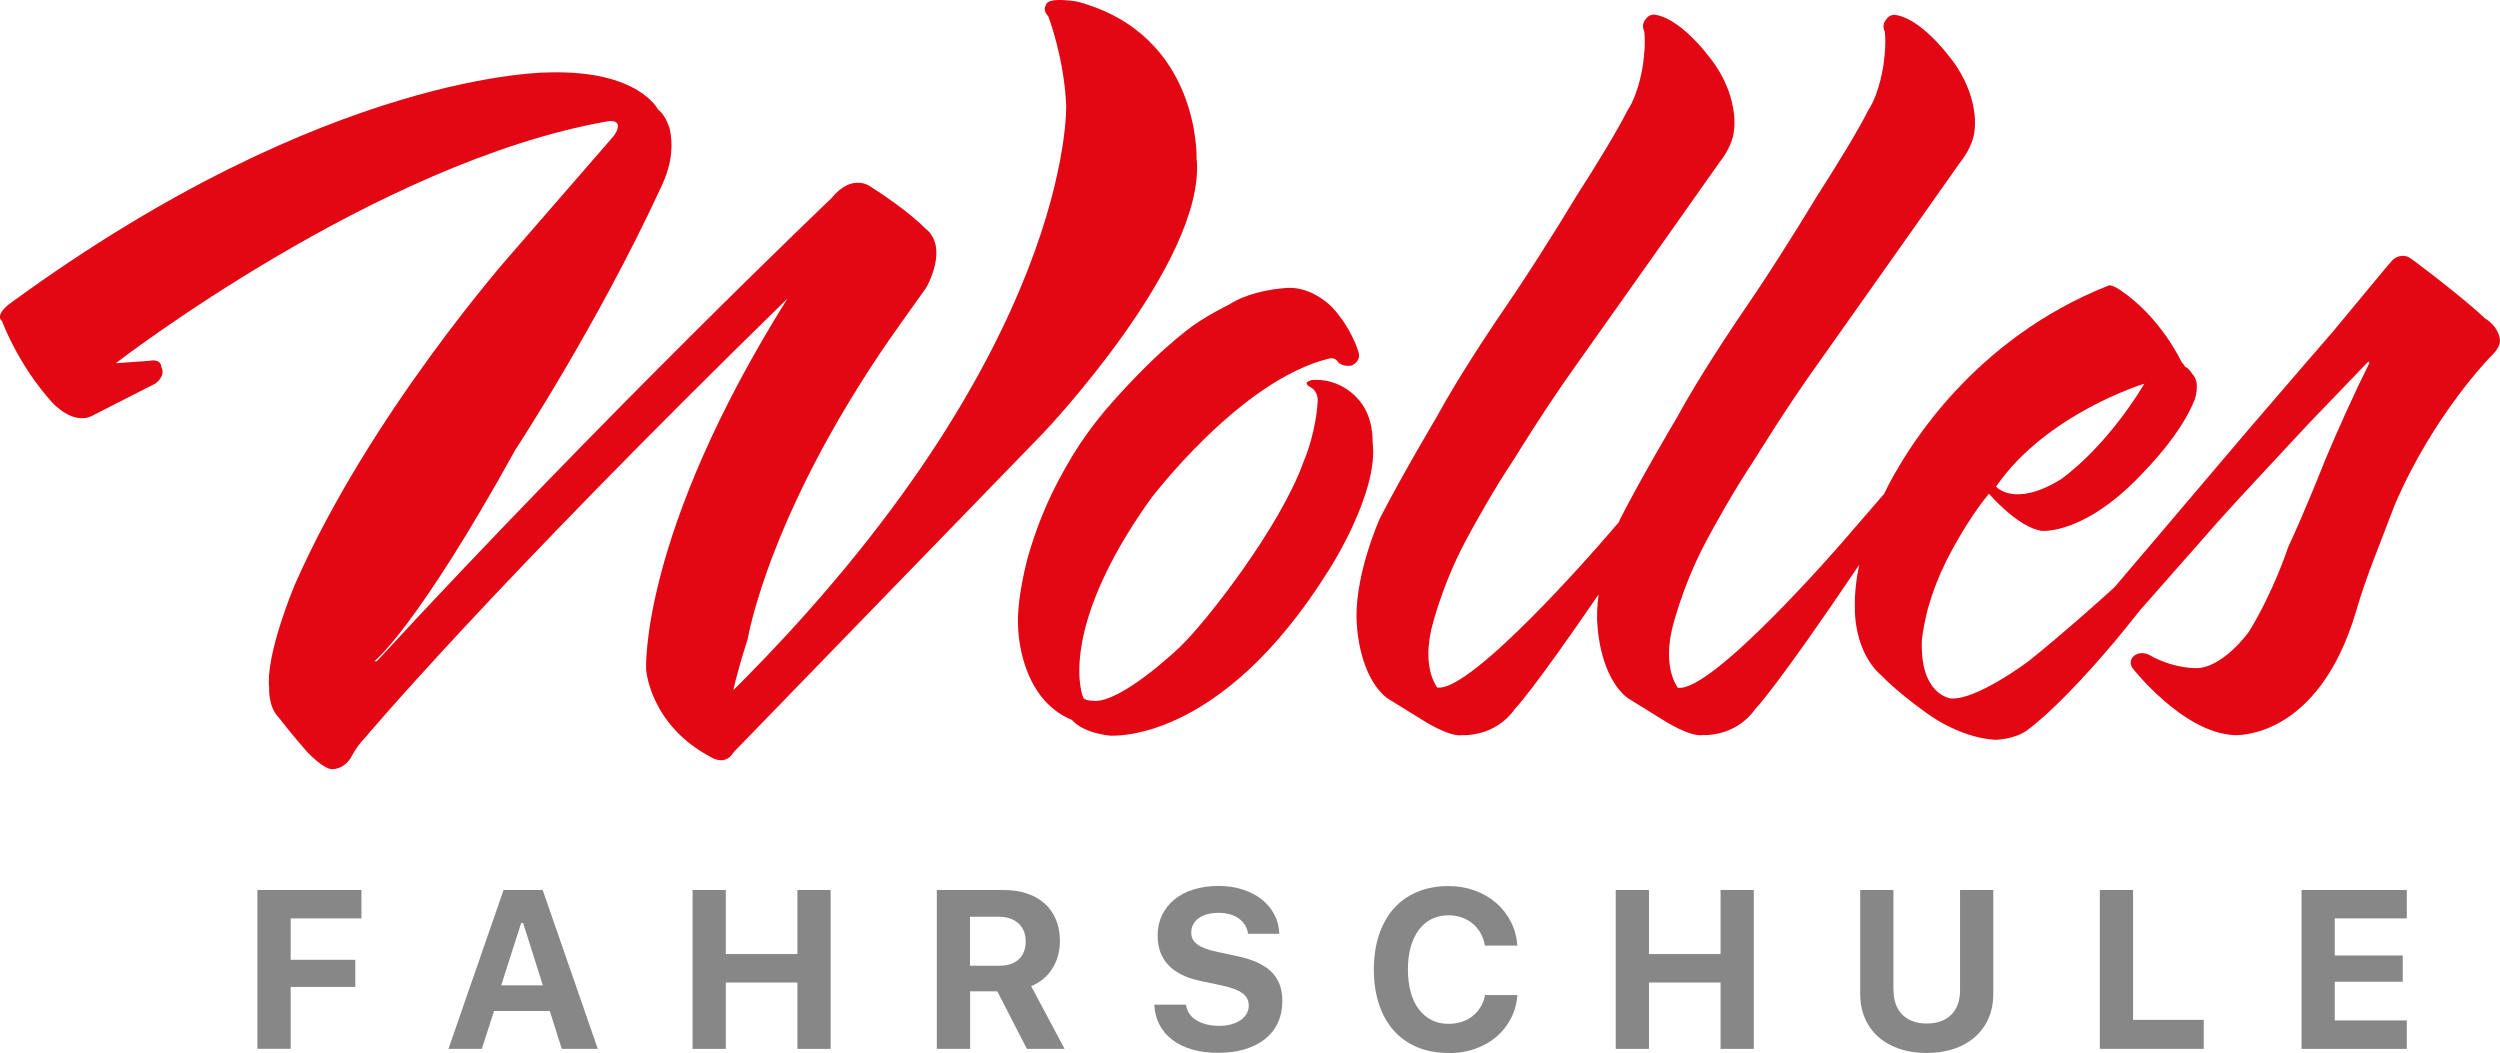
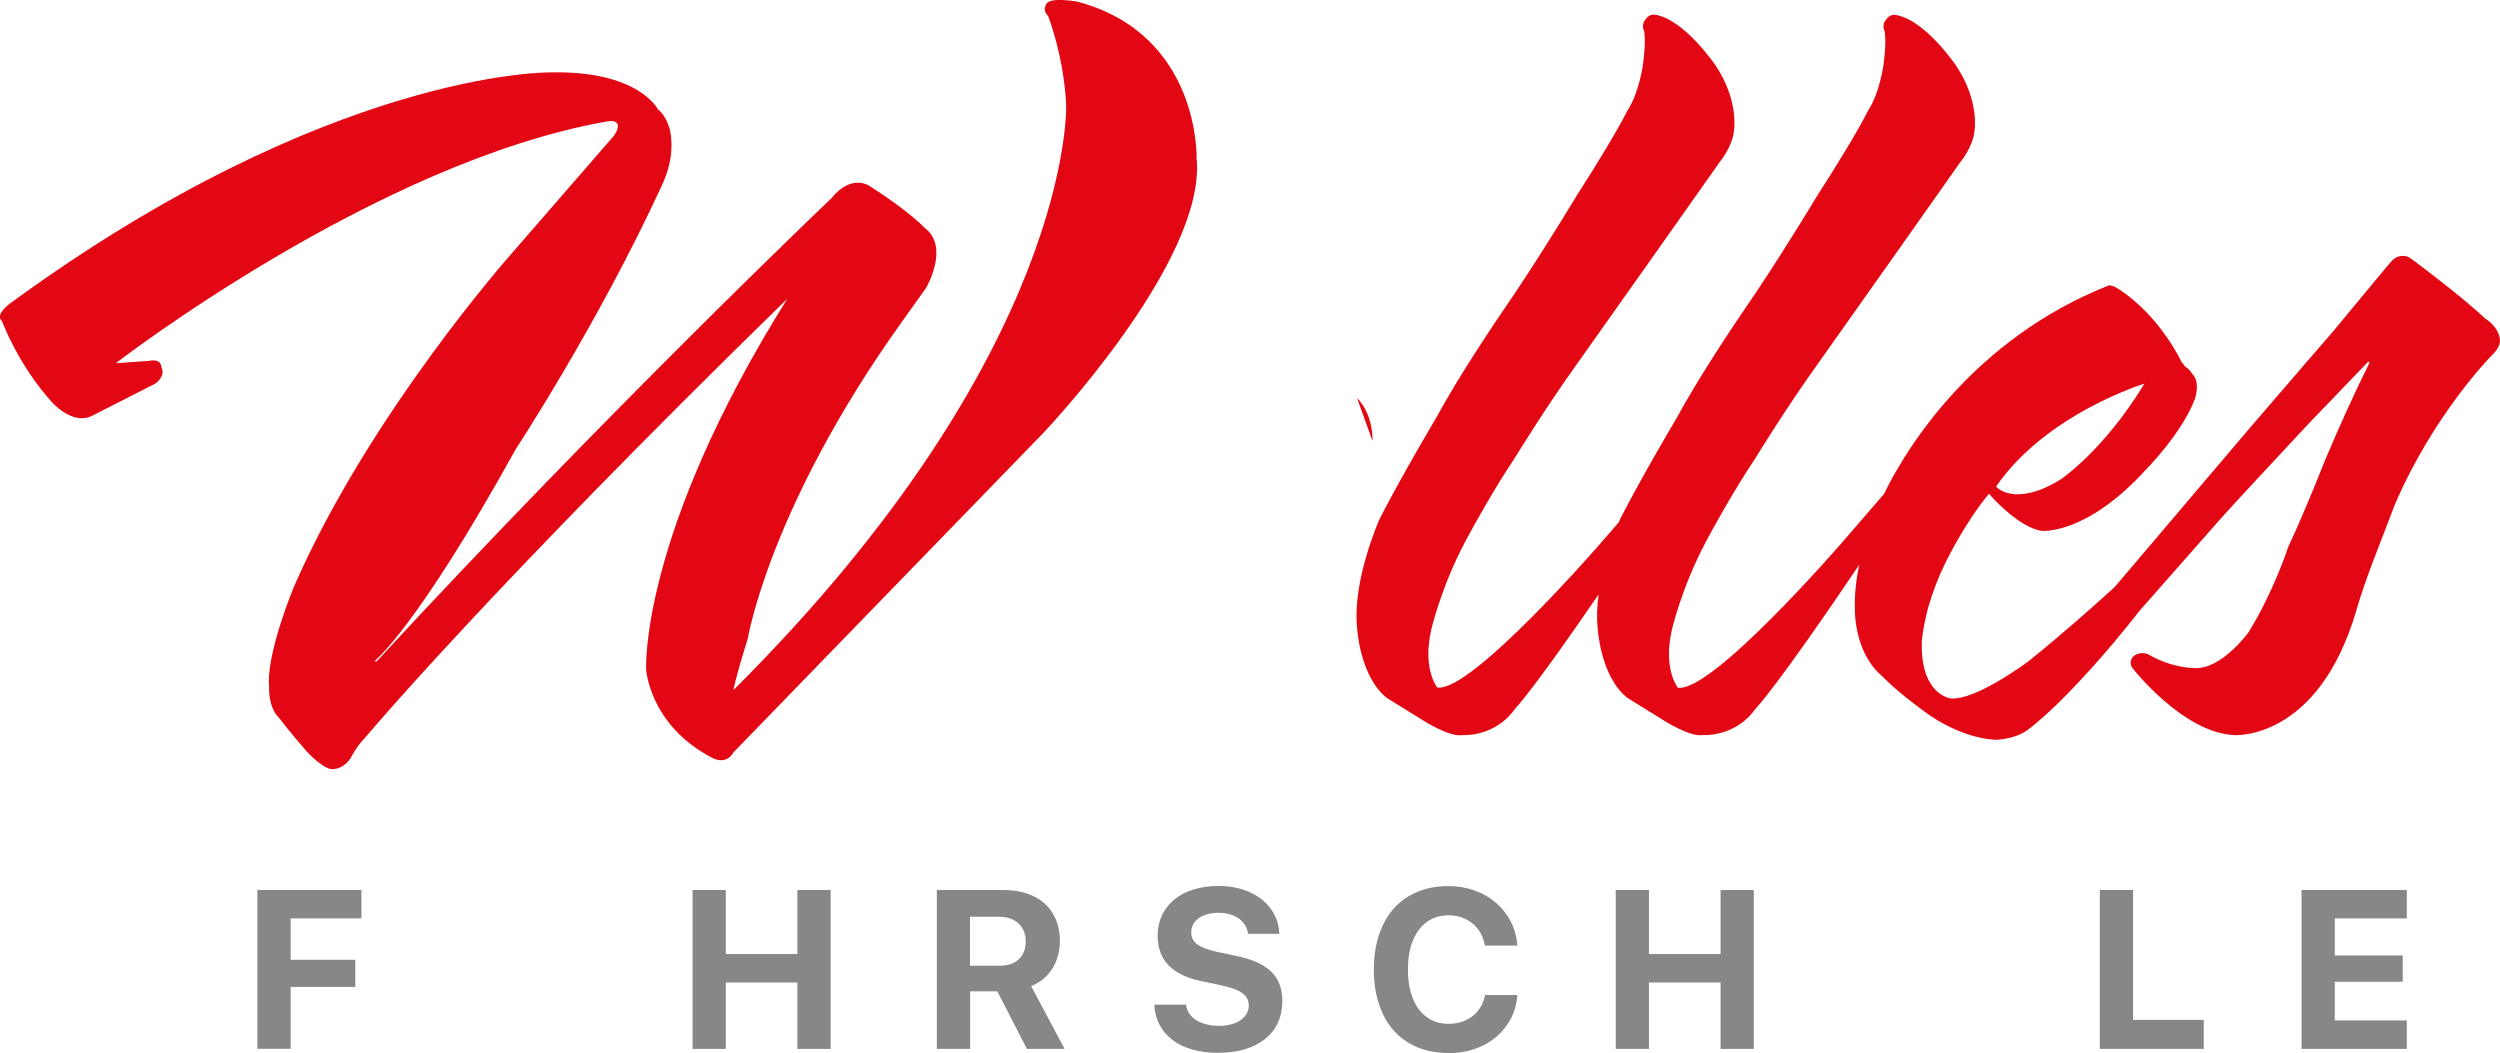
<svg xmlns="http://www.w3.org/2000/svg" id="Ebene_1" viewBox="0 0 331.04 139.43">
  <defs>
    <style>.cls-1{fill:#e30613;}.cls-2{fill:#878787;}</style>
  </defs>
  <g>
    <path class="cls-2" d="M34.08,138.89v-21.04h13.78v3.76h-9.37v5.48h8.56v3.6h-8.56v8.19h-4.4Z" />
-     <path class="cls-2" d="M72.81,133.87h-7.39l-1.62,5.02h-4.42l7.3-21.04h5.18l7.3,21.04h-4.77l-1.59-5.02Zm-6.44-3.4h5.51l-2.61-8.25h-.26l-2.64,8.25Z" />
    <path class="cls-2" d="M105.59,138.89v-8.79h-9.48v8.79h-4.4v-21.04h4.4v8.48h9.48v-8.48h4.4v21.04h-4.4Z" />
    <path class="cls-2" d="M128.45,138.89h-4.4v-21.04h8.83c1.16,0,2.2,.16,3.12,.47,.92,.31,1.71,.76,2.35,1.34,.64,.58,1.13,1.29,1.48,2.12s.52,1.77,.52,2.82c0,.67-.08,1.31-.25,1.93-.17,.62-.42,1.19-.74,1.71-.33,.52-.73,.98-1.2,1.38-.48,.4-1.02,.72-1.62,.96l4.43,8.31h-4.99l-3.92-7.62h-3.6v7.62Zm0-11.01h3.86c1.12,0,1.98-.28,2.59-.85s.92-1.36,.92-2.38c0-.5-.08-.95-.25-1.35-.17-.4-.4-.75-.71-1.03s-.68-.5-1.12-.65c-.44-.15-.94-.23-1.48-.23h-3.82v6.47Z" />
    <path class="cls-2" d="M157.05,133.04c.05,.43,.19,.81,.42,1.16,.23,.35,.54,.64,.93,.88,.38,.24,.83,.43,1.35,.56,.51,.13,1.08,.2,1.71,.2,.57,0,1.1-.07,1.57-.2,.48-.13,.89-.32,1.23-.55,.34-.24,.61-.52,.81-.85,.19-.33,.29-.7,.29-1.09,0-.33-.07-.63-.2-.9-.14-.27-.35-.51-.64-.73s-.67-.41-1.13-.58c-.46-.17-1.01-.32-1.65-.46l-2.74-.58c-3.81-.8-5.71-2.8-5.71-6.01,0-.99,.19-1.89,.58-2.7,.38-.81,.93-1.5,1.63-2.08s1.55-1.02,2.54-1.33c.99-.31,2.09-.47,3.31-.47s2.22,.16,3.19,.47c.97,.31,1.81,.75,2.52,1.3,.71,.56,1.27,1.23,1.68,2,.41,.78,.63,1.63,.66,2.57h-4.14c-.05-.42-.18-.8-.39-1.14s-.49-.63-.82-.88c-.34-.24-.73-.43-1.18-.56-.45-.13-.95-.2-1.48-.2s-1.05,.06-1.5,.18c-.45,.12-.83,.3-1.15,.52s-.57,.51-.74,.83-.26,.69-.26,1.09c0,.65,.27,1.18,.81,1.57,.54,.4,1.43,.73,2.66,.99l2.54,.54c1.06,.22,1.97,.51,2.73,.85,.76,.35,1.39,.76,1.88,1.25,.49,.49,.85,1.05,1.09,1.69,.23,.64,.35,1.37,.35,2.19,0,1.06-.2,2.01-.59,2.86s-.96,1.56-1.7,2.15-1.63,1.04-2.68,1.36c-1.05,.32-2.24,.47-3.56,.47-1.25,0-2.39-.15-3.41-.44-1.02-.3-1.9-.72-2.62-1.28-.73-.55-1.3-1.22-1.71-2.01-.41-.79-.64-1.67-.68-2.65h4.26Z" />
    <path class="cls-2" d="M191.8,139.43c-1.53,0-2.9-.25-4.12-.76-1.22-.51-2.26-1.24-3.11-2.19-.85-.95-1.5-2.11-1.96-3.48-.46-1.37-.69-2.91-.69-4.62s.23-3.25,.69-4.61c.46-1.37,1.11-2.52,1.96-3.48,.85-.95,1.88-1.68,3.11-2.19,1.22-.51,2.59-.77,4.12-.77,1.24,0,2.41,.2,3.48,.59,1.08,.39,2.02,.94,2.83,1.64,.81,.7,1.46,1.53,1.95,2.49,.5,.96,.78,2.02,.86,3.16h-4.29c-.11-.6-.3-1.15-.58-1.65-.28-.5-.63-.92-1.06-1.27-.42-.35-.91-.62-1.45-.81-.54-.19-1.13-.28-1.75-.28-.83,0-1.57,.17-2.23,.5-.66,.33-1.23,.81-1.69,1.43s-.82,1.38-1.07,2.26c-.25,.88-.37,1.88-.37,2.99s.12,2.11,.37,3c.25,.89,.6,1.64,1.07,2.26s1.03,1.09,1.69,1.43c.66,.34,1.41,.5,2.25,.5,.63,0,1.22-.09,1.76-.27,.54-.18,1.03-.43,1.44-.77,.42-.33,.77-.73,1.05-1.2s.48-.99,.58-1.57h4.29c-.09,1.14-.38,2.18-.87,3.12-.49,.94-1.14,1.75-1.94,2.43-.8,.68-1.74,1.2-2.82,1.58s-2.25,.56-3.51,.56Z" />
    <path class="cls-2" d="M227.83,138.89v-8.79h-9.48v8.79h-4.4v-21.04h4.4v8.48h9.48v-8.48h4.4v21.04h-4.4Z" />
-     <path class="cls-2" d="M250.74,131.18c0,.66,.1,1.26,.29,1.79s.48,.99,.85,1.37,.84,.67,1.38,.88,1.17,.31,1.87,.31,1.34-.1,1.89-.31c.55-.2,1.01-.5,1.38-.88s.66-.84,.85-1.37,.29-1.13,.29-1.79v-13.33h4.4v13.78c0,1.17-.21,2.23-.62,3.19-.41,.96-1,1.78-1.77,2.46-.77,.69-1.69,1.22-2.78,1.59s-2.3,.56-3.65,.56-2.56-.19-3.64-.56-2.01-.9-2.78-1.59c-.76-.68-1.35-1.51-1.76-2.46-.41-.96-.62-2.02-.62-3.19v-13.78h4.4v13.33Z" />
    <path class="cls-2" d="M291.81,138.89h-13.76v-21.04h4.4v17.2h9.36v3.83Z" />
    <path class="cls-2" d="M318.7,138.89h-13.94v-21.04h13.94v3.76h-9.54v4.91h9v3.48h-9v5.12h9.54v3.76Z" />
  </g>
  <g>
    <path class="cls-1" d="M158.45,21.16s.63-16.48-15.69-20.92c0,0-4.12-.79-4.28,.48,0,0-.47,.63,.32,1.43,0,0,2.06,5.23,2.38,11.73,0,0,1.11,32.49-44.06,77.5,0,0,.16-1.27,1.9-6.82,0,0,2.85-17.43,20.44-42,0,0,1.58-2.22,3.17-4.44,0,0,3.17-5.39-.16-7.92,0,0-2.06-2.22-7.29-5.55,0,0-2.38-1.74-5.07,1.58,0,0-29.79,28.37-60.22,61.33h-.32s5.55-4.28,18.7-28.05c0,0,10.93-16.64,19.33-34.87,1.58-3.33,1.43-5.86,1.11-7.45,0,0-.48-1.9-1.58-2.69,0,0-2.54-5.23-14.42-4.91,0,0-29-.32-71.16,30.43,0,0-2.38,1.58-1.27,2.53,0,0,2.06,5.71,6.66,10.78,0,0,2.69,3.01,5.23,1.74l8.4-4.28s1.43-.95,.79-2.22c0,0,0-1.11-1.59-.79l-4.44,.32S49.74,21.48,80.33,16.09c.79-.16,1.27,0,1.43,.32,0,0,.32,.48-.48,1.58l-13.63,15.69s-18.7,21.08-28.68,43.9c0,0-3.8,9.03-3.33,13.47,0,0-.16,2.54,1.27,3.96,0,0,1.43,1.9,3.8,4.6,0,0,2.38,2.53,3.49,2.22,0,0,1.27,0,2.22-1.43,0,0,.79-1.59,1.9-2.69,0,0,16.32-19.49,55.94-58.16-19.65,31.38-18.7,49.13-18.7,49.13,0,0,.48,7.29,8.56,11.57,0,0,1.9,1.27,3.01-.63l41.05-42.32s21.4-22.5,20.29-36.13Z" />
-     <path class="cls-1" d="M181.75,58.41s.16-3.49-2.06-5.71c0,0-2.22-2.69-6.02-2.38,0,0-.48,.16-.63,.32,0,0-.16,.32,.48,.63,0,0,1.11,.47,.95,2.06,0,0-.16,3.8-1.9,7.92-3.01,8.4-12.68,20.92-16.32,24.41,0,0-7.92,7.61-11.57,7.13,0,0-1.11,0-1.27-.48,0,0-3.64-8.56,8.88-26.15,0,0,11.89-15.85,23.77-18.7,0,0,.79-.16,1.11,.48,0,0,.48,.63,1.74,.48,0,0,1.43-.48,.95-1.9,0,0-.95-3.17-3.49-5.86,0,0-2.54-2.7-5.87-2.54-2.53,.16-5.55,.79-7.77,2.22,0,0-3.33,1.59-5.71,3.49-3.8,3.01-6.97,6.34-9.67,9.35-2.69,3.01-4.75,6.02-6.34,8.88-2.53,4.44-3.96,8.4-4.91,11.73,0,0-1.59,5.7-1.27,9.51,0,0,.16,9.19,7.13,12.04,0,0,1.11,1.59,4.91,2.06,0,0,14.58,1.43,29.16-22.03,0,0,6.66-10.3,5.71-16.96Z" />
+     <path class="cls-1" d="M181.75,58.41s.16-3.49-2.06-5.71Z" />
    <path class="cls-1" d="M329.13,42.24s-2.38-2.38-9.35-7.61c0,0-.63-.48-.95-.63,0,0-1.11-.48-2.06,.48-.47,.48-3.96,4.76-7.92,9.51,0,0-5.23,6.02-10.94,12.68l-12.52,14.74-5.39,6.34c-2.51,2.28-7.1,6.38-11.41,9.82,0,0-6.97,5.23-10.3,4.91,0,0-4.12-.48-3.8-7.77,.16-1.43,.48-2.85,.79-4.12,.63-2.22,1.43-4.28,2.38-6.18,0,0,2.54-5.23,5.71-9.03,0,0,3.8,4.44,6.97,4.91,0,0,5.86,.63,13.79-8.08,0,0,4.75-4.76,6.5-9.35,0,0,.79-2.22-.32-3.33,0,0-.48-.79-.95-.95,0,0-.16-.32-.48-.63,0,0-2.69-5.87-8.08-9.51,0,0-1.11-.79-1.59-.63-18.07,7.13-26.46,21.71-28.21,24.72,0,0-.66,1.09-1.51,2.86l-5.62,6.5s-17.28,19.97-21.71,19.17c-1.27-1.9-1.43-4.75-.79-7.61,0,0,1.27-5.55,4.44-11.57,1.27-2.38,3.8-6.97,6.66-11.25,0,0,3.96-6.5,8.4-12.68l9.98-14.11,8.72-12.36s1.74-2.06,1.9-4.28c0,0,.63-3.8-2.38-8.4,0,0-4.12-6.18-8.08-6.82,0,0-.79-.16-1.27,.63,0,0-.63,.63-.16,1.58,.16,1.58,0,3.01-.16,4.28,0,0-.48,3.8-2.06,6.18-1.27,2.54-3.96,6.97-6.82,11.41,0,0-3.8,6.34-7.92,12.52-3.8,5.55-7.77,11.57-10.62,16.8,0,0-4.44,7.45-7.45,13.31,0,0-.08,.17-.2,.47l-2.34,2.7s-17.28,19.97-21.71,19.17c-1.27-1.9-1.43-4.75-.79-7.61,0,0,1.27-5.55,4.44-11.57,1.27-2.38,3.8-6.97,6.66-11.25,0,0,3.96-6.5,8.4-12.68l9.99-14.11,8.72-12.36s1.74-2.06,1.9-4.28c0,0,.63-3.8-2.38-8.4,0,0-4.12-6.18-8.08-6.82,0,0-.79-.16-1.27,.63,0,0-.63,.63-.16,1.58,.16,1.58,0,3.01-.16,4.28,0,0-.48,3.8-2.06,6.18-1.27,2.54-3.96,6.97-6.81,11.41,0,0-3.8,6.34-7.92,12.52-3.8,5.55-7.77,11.57-10.62,16.8,0,0-4.44,7.45-7.45,13.31,0,0-3.65,8.08-3.01,14.42,0,0,.32,6.5,3.96,9.35l4.6,2.85s3.64,2.38,5.39,2.06c0,0,4.28,.32,6.97-3.49,0,0,2.27-2.28,11.06-15.14-.19,1.47-.27,2.96-.13,4.36,0,0,.32,6.5,3.96,9.35l4.6,2.85s3.64,2.38,5.39,2.06c0,0,4.28,.32,6.97-3.49,0,0,2.71-2.71,13.72-19.05-.4,1.92-.64,3.92-.57,5.9,0,0-.16,5.7,3.64,8.87,0,0,1.74,1.9,5.71,4.76,0,0,4.28,3.33,9.19,3.64,0,0,2.53,0,4.28-1.27,3.01-2.22,7.29-6.66,11.57-11.73,1.13-1.36,2.26-2.75,3.36-4.15,2.4-2.73,5.78-6.56,10.58-12.01,2.69-3.01,7.61-8.24,11.73-12.68,0,0,4.28-4.44,7.92-8.24l.16,.16c-2.06,4.12-4.12,8.72-5.86,12.84,0,0-2.54,6.5-4.91,11.57,0,0-1.9,5.87-5.23,11.25,0,0-3.64,5.07-7.29,4.76,0,0-2.85,0-5.87-1.74,0,0-1.11-.63-2.06,.16,0,0-.79,.63-.16,1.59,0,0,6.66,8.56,13.47,8.87,0,0,11.09,.79,16.16-16.48,1.27-4.44,3.17-8.88,5.07-13.95,5.07-11.89,12.68-19.65,12.68-19.65,0,0,1.27-1.11,1.27-2.06,0,0,.16-1.59-1.9-3.01Zm-45.17,8.56c-5.39,8.87-11.09,12.68-11.09,12.68-6.18,3.8-8.56,.95-8.56,.95,6.65-9.67,19.65-13.63,19.65-13.63Z" />
  </g>
</svg>